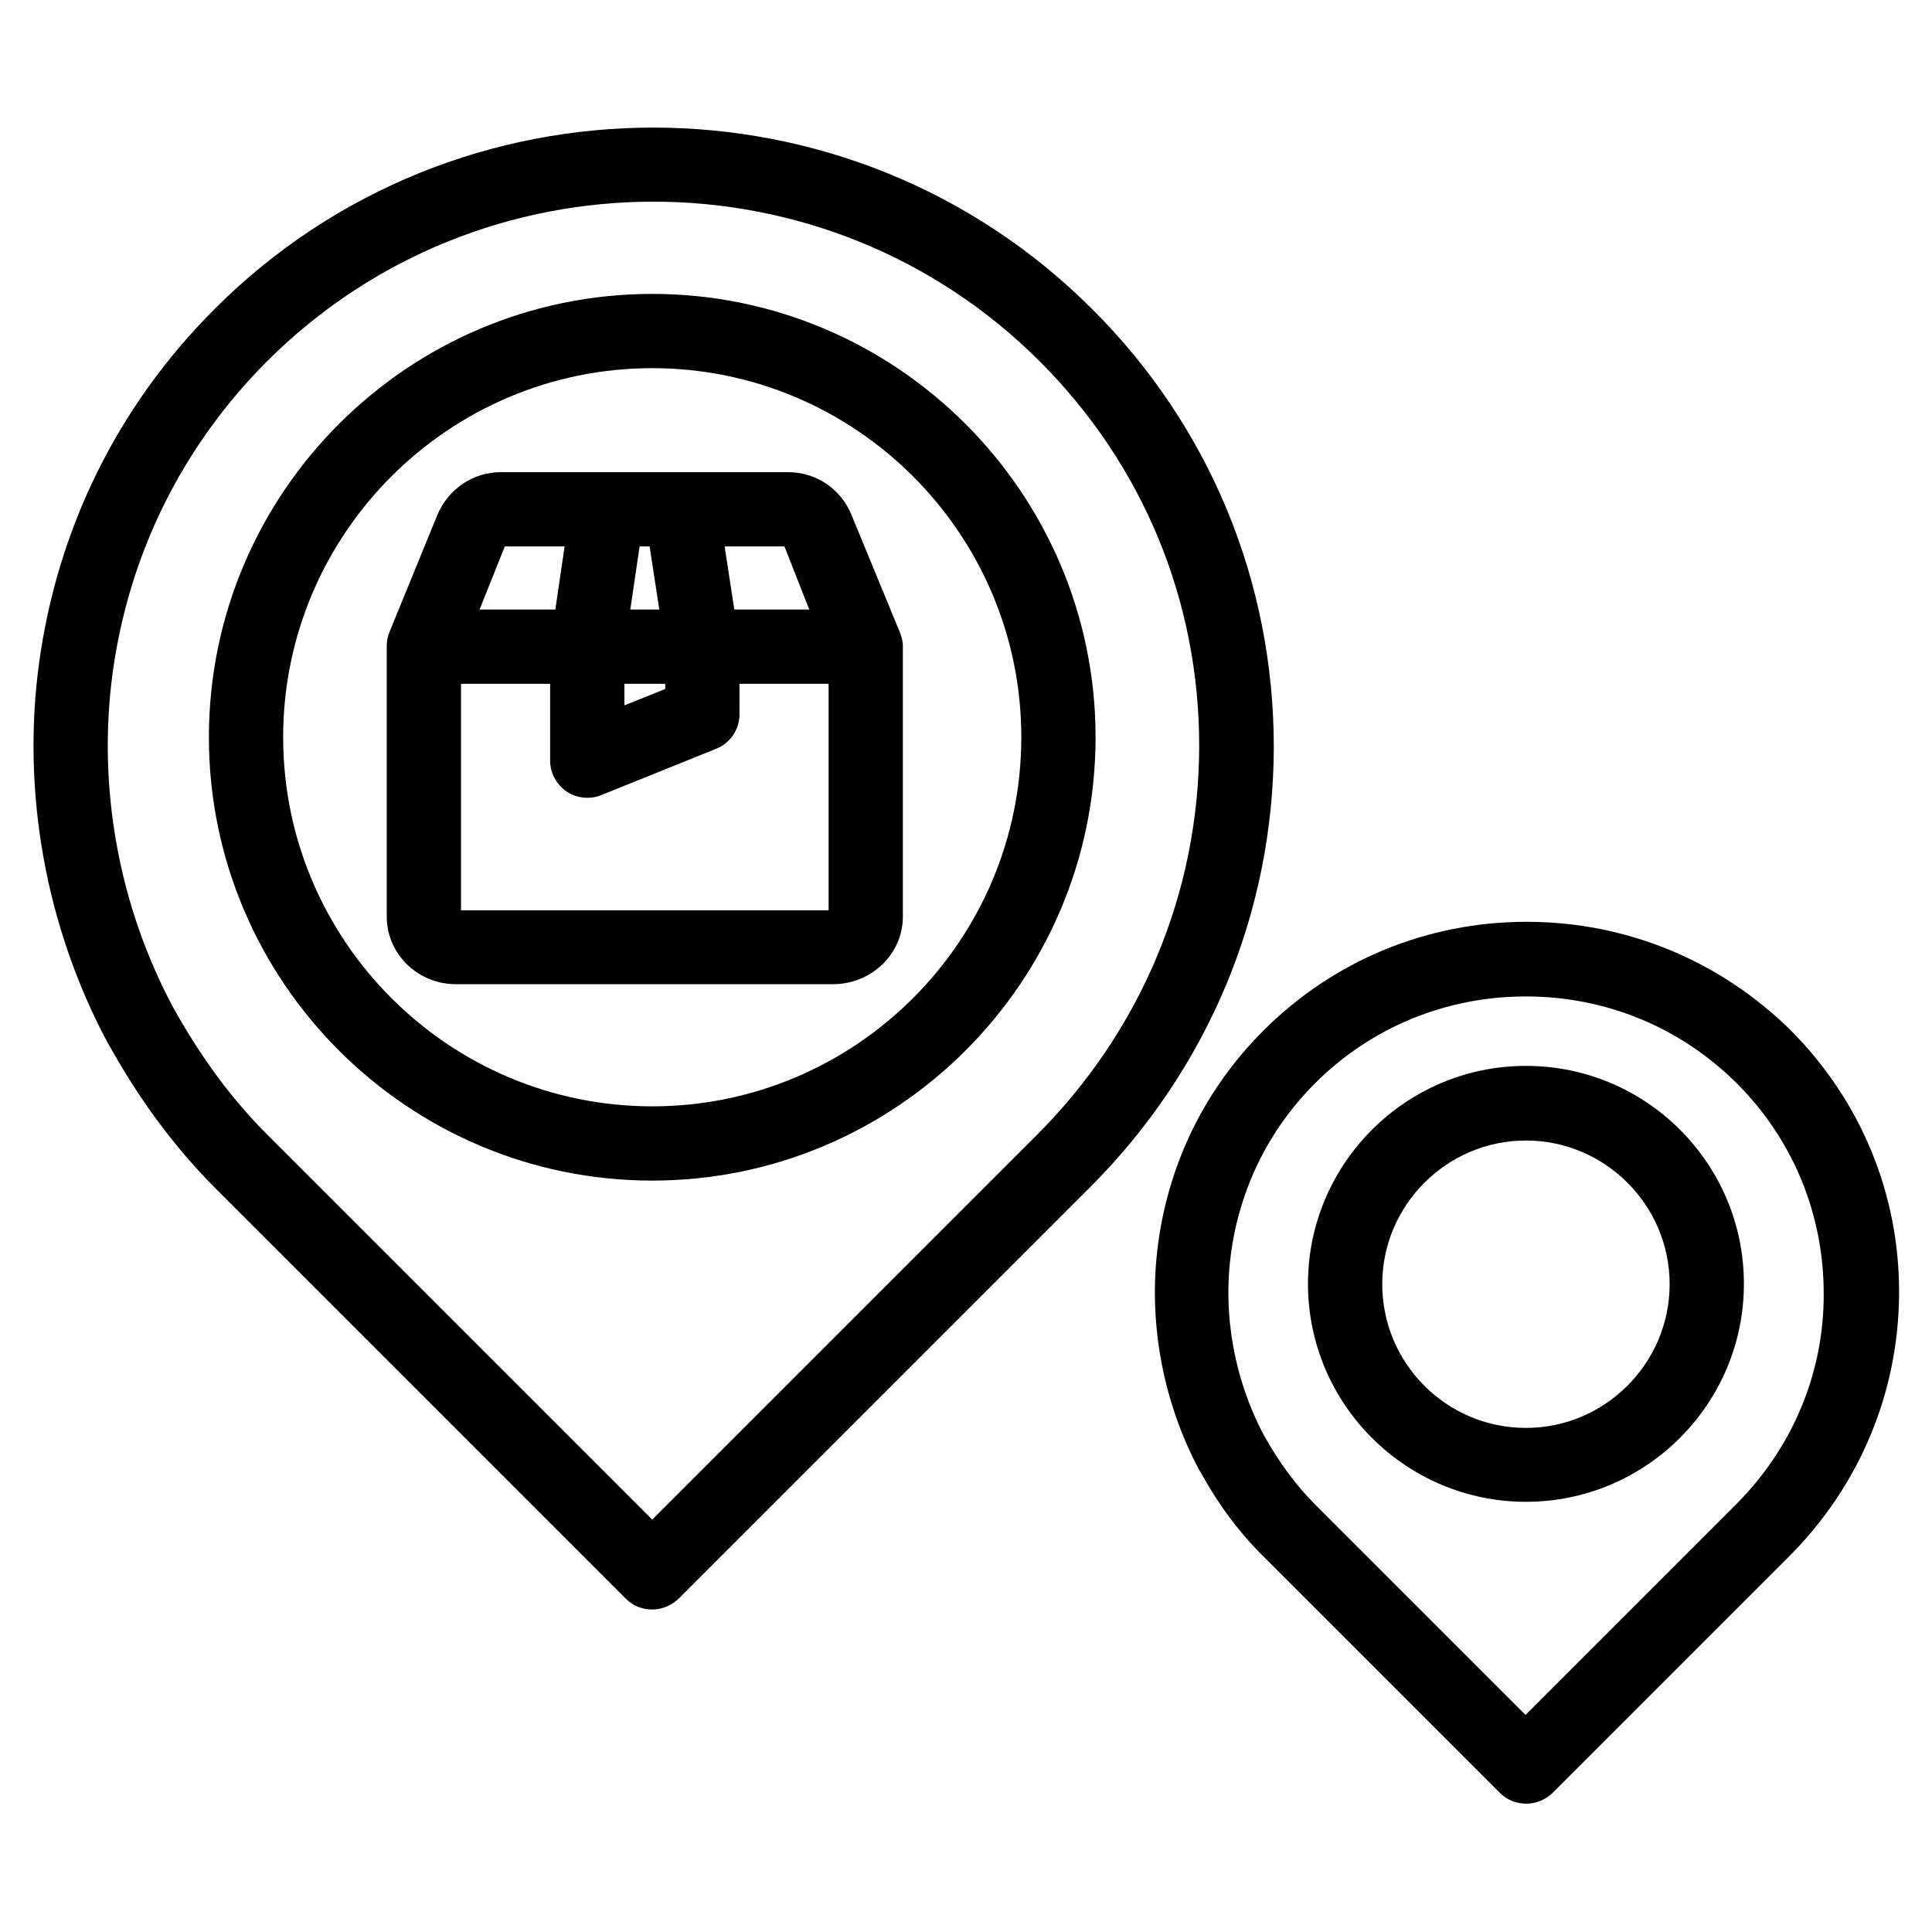
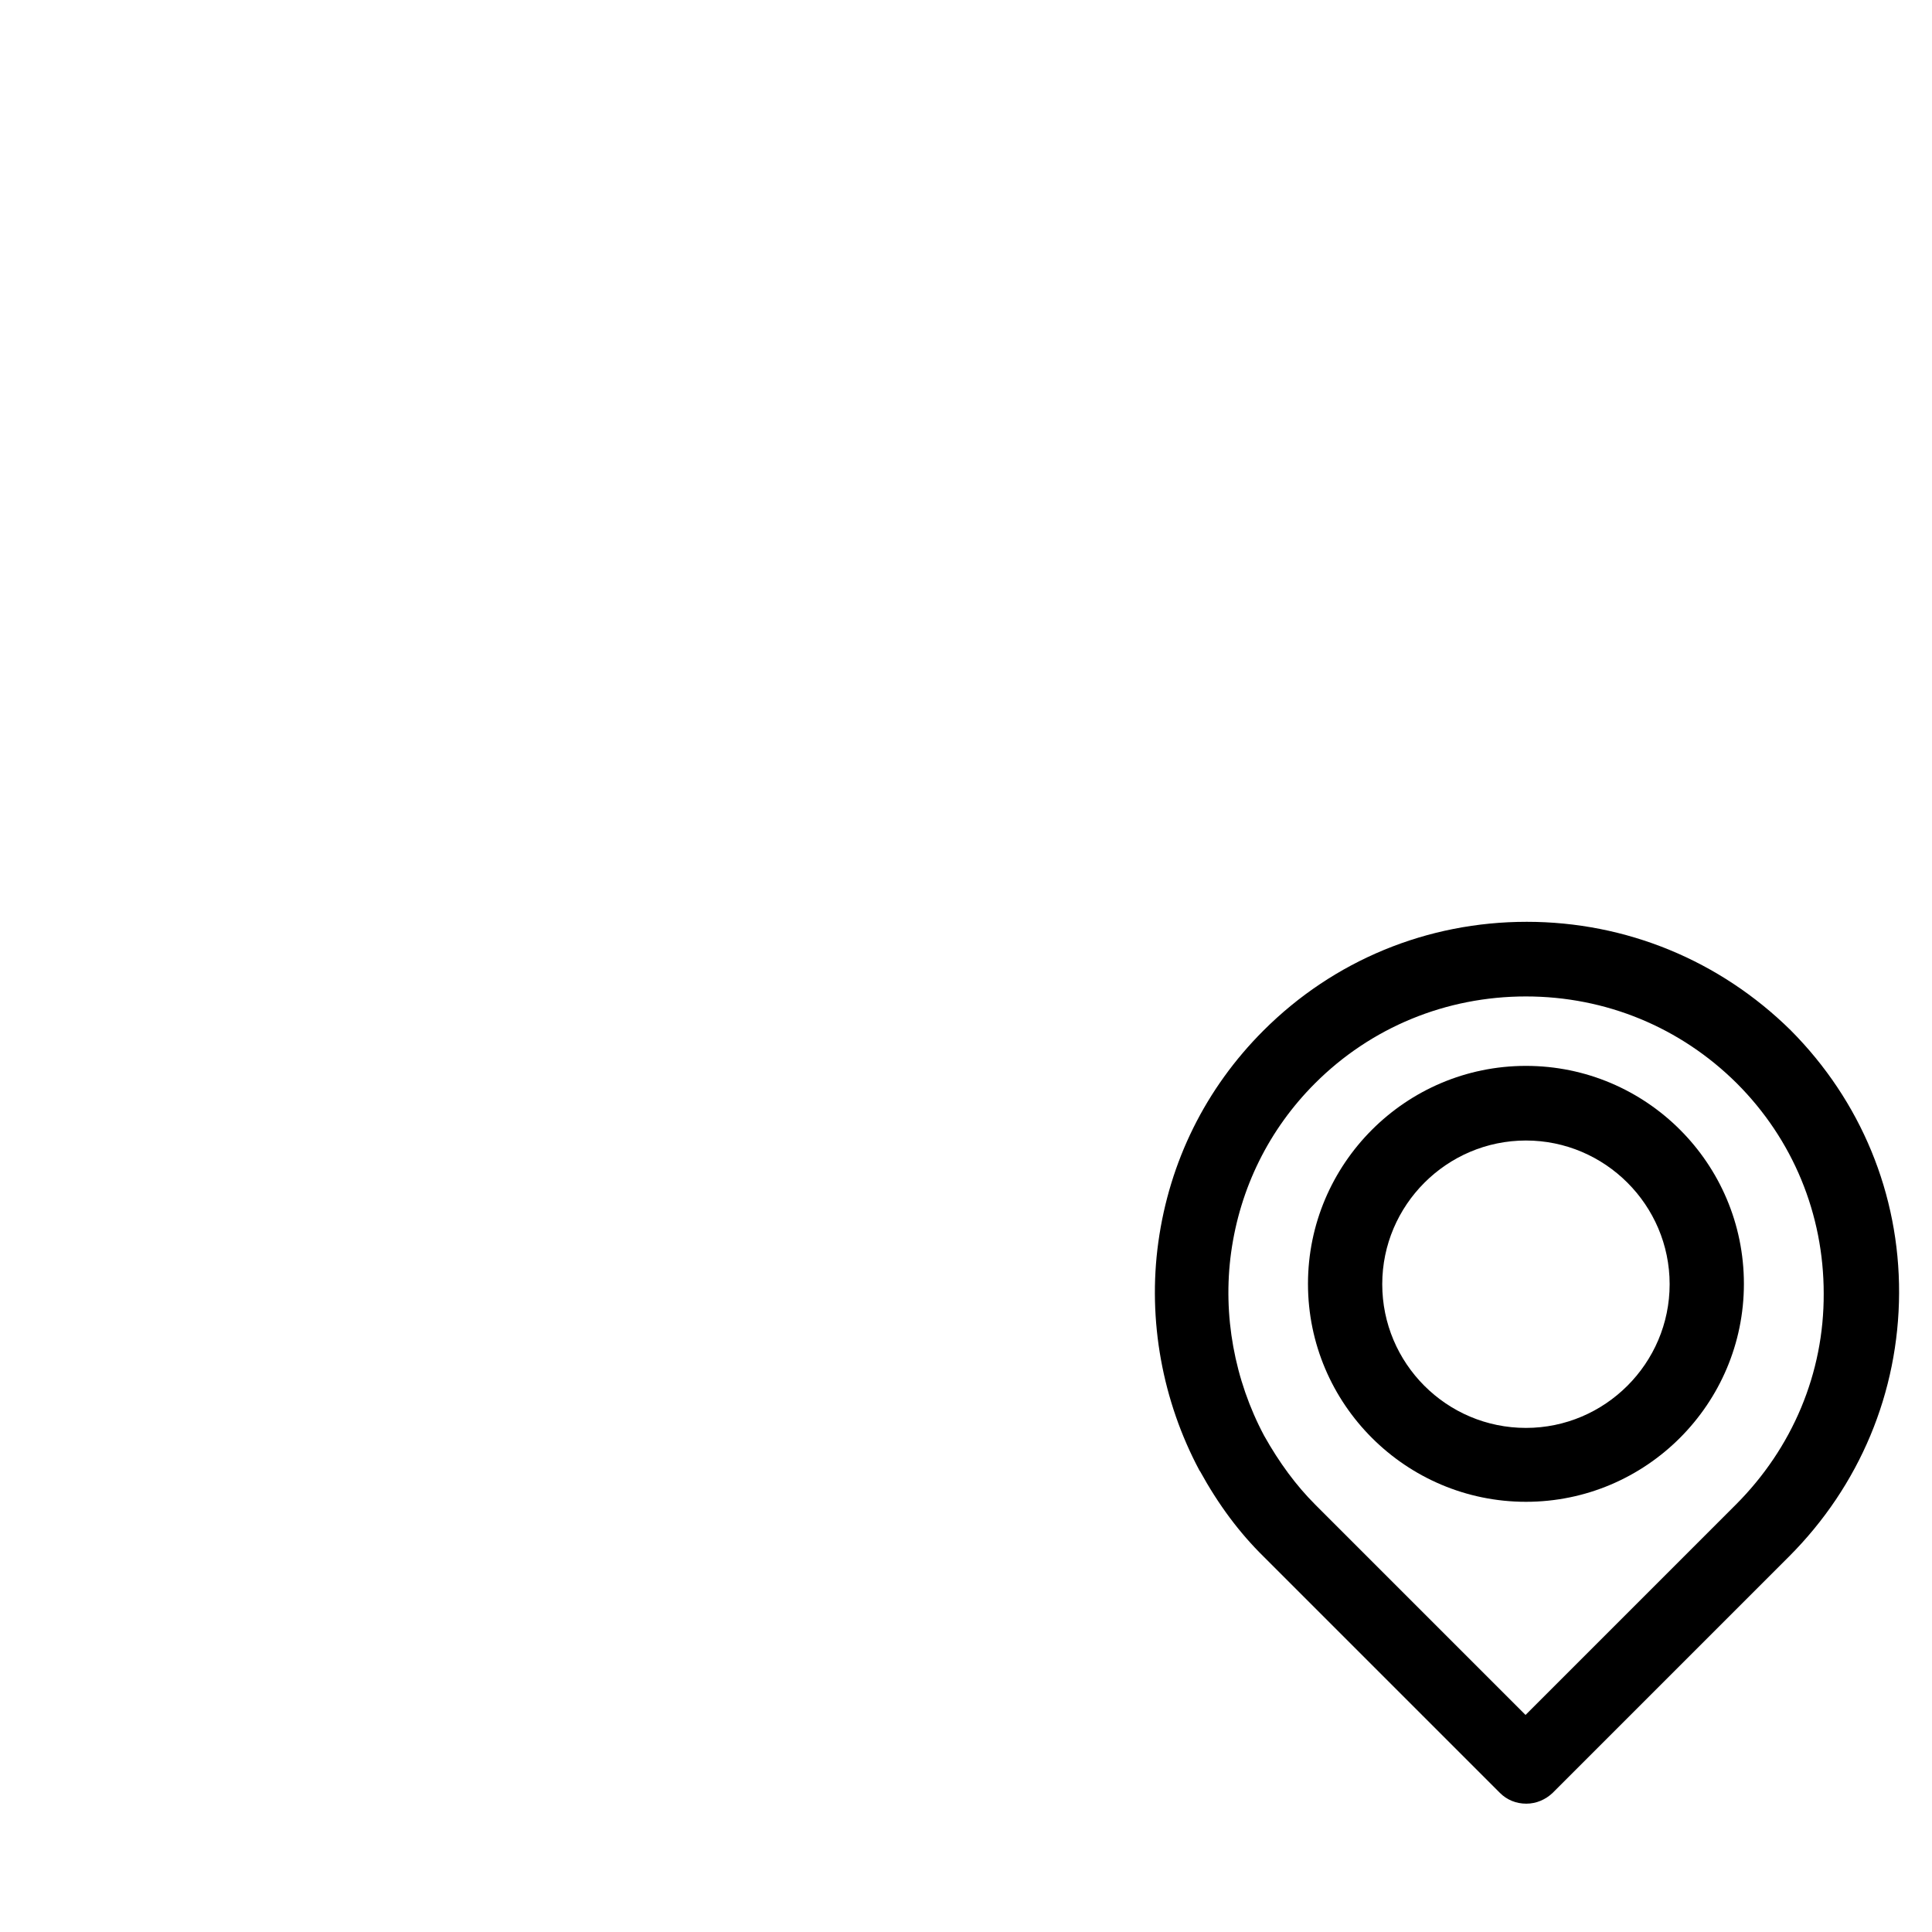
<svg xmlns="http://www.w3.org/2000/svg" fill="#000000" width="800px" height="800px" version="1.1" viewBox="144 144 512 512">
  <g>
-     <path d="m433.45 225.93c-64.156-64.156-168.56-64.156-232.62 0-25.484 25.484-41.523 57.859-46.445 93.578-4.723 34.441 1.77 70.258 18.203 100.96 0 0 0 0.098 0.098 0.098 8.266 14.957 17.516 27.355 28.141 38.082l109.03 109.03c1.871 1.871 4.328 2.856 6.988 2.856 2.656 0 5.117-1.082 6.988-2.856l109.03-109.03c31.293-31.293 48.609-72.719 48.707-116.61 0.004-43.887-17.02-85.113-48.117-116.11zm-14.562 218.74-102.04 102.04-102.04-102.04c-9.348-9.348-17.516-20.367-24.895-33.652-14.465-26.961-20.172-58.547-16.039-88.855 4.328-31.391 18.402-59.828 40.836-82.359 56.48-56.48 148.39-56.48 204.87 0 27.355 27.355 42.312 63.566 42.215 102.14-0.102 38.57-15.352 75.078-42.906 102.73z" />
-     <path d="m316.85 221.89c-64.746 0-117.49 52.742-117.49 117.49 0 64.746 52.742 117.49 117.49 117.49 64.746 0 117.49-52.742 117.49-117.49 0-64.746-52.742-117.49-117.49-117.49zm0 215.3c-53.922 0-97.809-43.887-97.809-97.809-0.004-53.926 43.883-97.812 97.809-97.812 53.922 0 97.809 43.887 97.809 97.809 0 53.926-43.887 97.812-97.809 97.812z" />
    <path d="m548.58 388.29c-26.371 0-51.168 10.234-69.766 28.832-15.352 15.352-24.895 34.734-27.848 56.09-2.856 20.664 1.082 42.117 10.922 60.516 0 0 0 0.098 0.098 0.098 4.922 8.953 10.43 16.336 16.926 22.73l62.582 62.582c1.871 1.871 4.328 2.856 6.988 2.856 2.656 0 5.117-1.082 6.988-2.856l62.582-62.582c18.793-18.793 29.125-43.59 29.227-69.863 0.098-26.273-10.137-50.973-28.734-69.668-18.797-18.5-43.594-28.734-69.965-28.734zm55.398 154.49-55.695 55.695-55.695-55.695c-5.117-5.117-9.543-11.121-13.578-18.301-7.871-14.762-11.02-31.98-8.758-48.512 2.363-17.121 10.035-32.668 22.238-44.871 14.859-14.859 34.734-23.027 55.891-23.027s40.934 8.168 55.891 23.027c14.859 14.859 23.027 34.637 23.027 55.695 0.102 21.055-8.262 40.934-23.32 55.988z" />
-     <path d="m548.39 426.47c-31.883 0-57.762 25.977-57.762 57.762 0 31.883 25.977 57.762 57.762 57.762 31.883 0 57.762-25.977 57.762-57.762 0-31.883-25.879-57.762-57.762-57.762zm0 95.941c-21.059 0-38.082-17.121-38.082-38.082s17.121-38.082 38.082-38.082c20.961 0 38.082 17.121 38.082 38.082 0 20.957-17.125 38.082-38.082 38.082z" />
-     <path d="m369.69 280.54c-2.754-6.887-9.348-11.414-16.828-11.414h-76.16c-7.379 0-13.973 4.527-16.828 11.414l-12.594 30.801c-0.492 1.18-0.789 2.461-0.789 3.738v71.832c0 10.035 8.363 17.91 18.301 17.91h99.977c10.035 0 18.5-7.871 18.5-17.91v-71.832c0-1.277-0.395-2.559-0.887-3.738zm-11.219 24.996h-19.875l-2.559-16.727h15.844zm-49.004 19.68h10.824v1.379l-10.824 4.328zm1.574-19.68 2.461-16.727h2.656l2.559 16.727zm-33.258-16.73h15.844l-2.461 16.727-20.074 0.004zm-11.609 96.434v-60.023h23.617v20.367c0 3.246 1.672 6.297 4.328 8.168 1.672 1.082 3.543 1.672 5.512 1.672 1.277 0 2.461-0.195 3.641-0.688l30.504-12.301c3.738-1.477 6.199-5.117 6.199-9.152l-0.004-8.066h23.617v60.023z" />
+     <path d="m548.39 426.47c-31.883 0-57.762 25.977-57.762 57.762 0 31.883 25.977 57.762 57.762 57.762 31.883 0 57.762-25.977 57.762-57.762 0-31.883-25.879-57.762-57.762-57.762zm0 95.941c-21.059 0-38.082-17.121-38.082-38.082s17.121-38.082 38.082-38.082c20.961 0 38.082 17.121 38.082 38.082 0 20.957-17.125 38.082-38.082 38.082" />
  </g>
</svg>